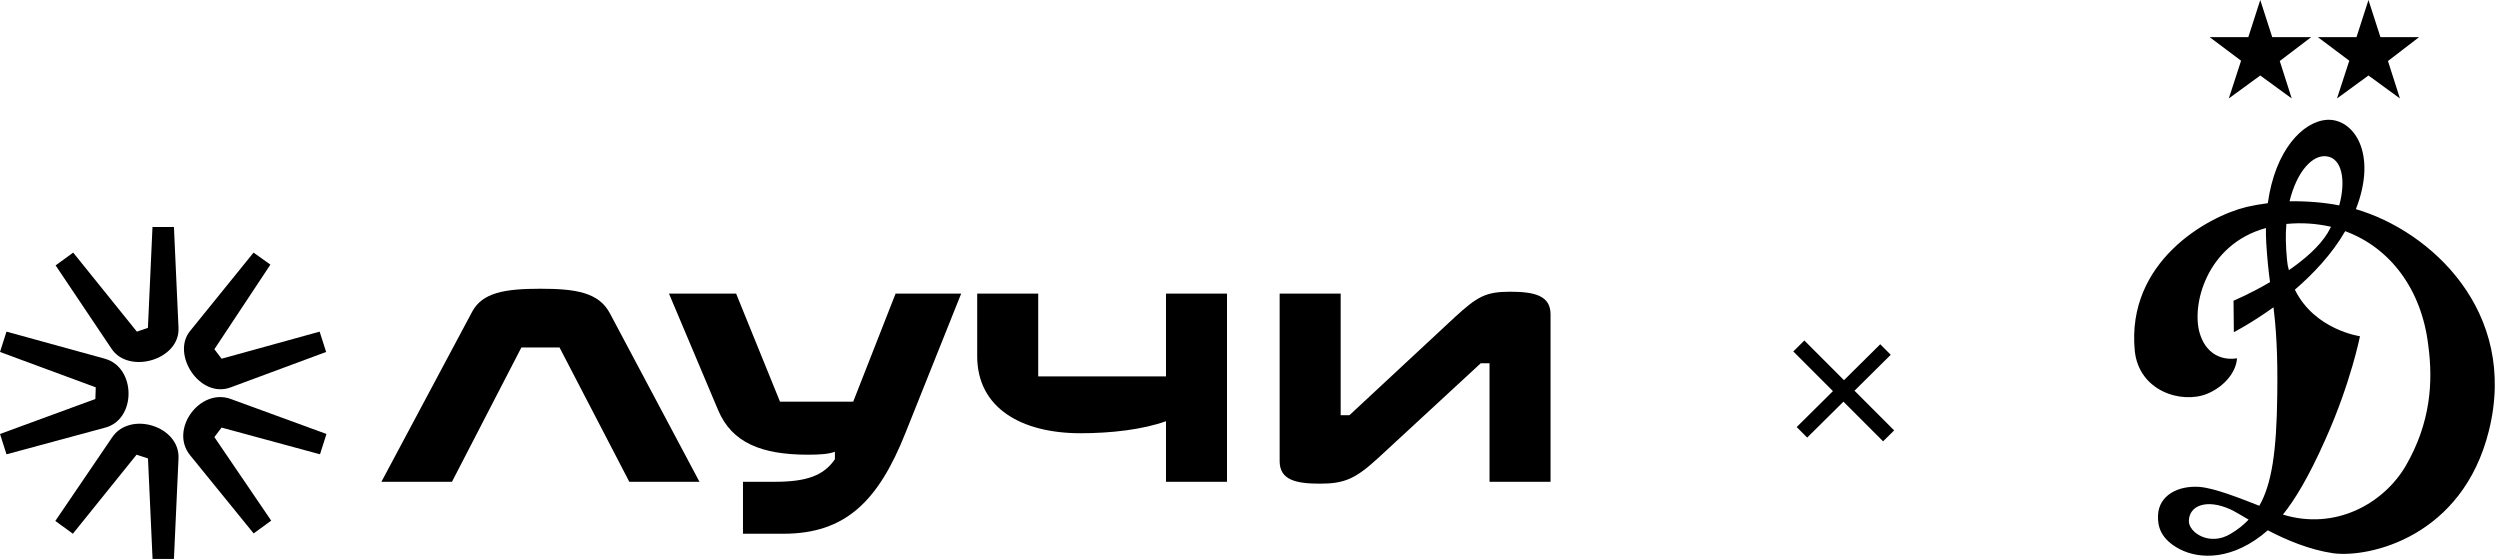
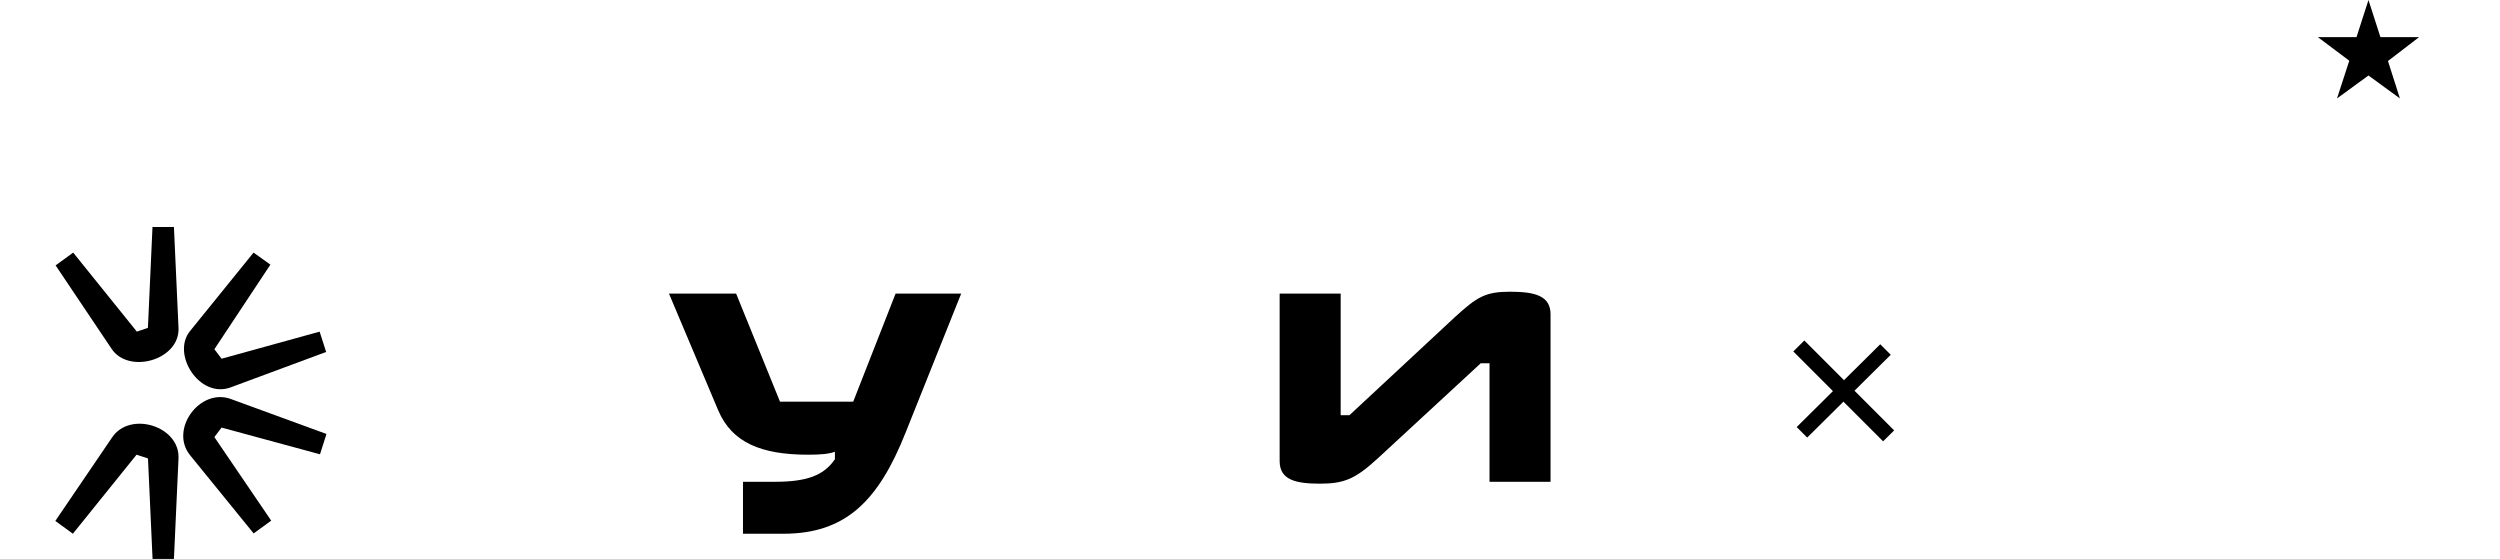
<svg xmlns="http://www.w3.org/2000/svg" width="246" height="55" viewBox="0 0 246 55" fill="none">
  <path d="M17.565 32.261L17.115 22.337H15.005L14.555 32.261L13.468 32.633L7.201 24.855L5.472 26.115L10.989 34.336C12.687 36.855 17.716 35.411 17.565 32.261Z" fill="#FF7377" style="fill:#FF7377;fill:color(display-p3 1 0.451 0.467);fill-opacity:1;" />
  <path d="M22.708 38.114L32.091 34.633L31.452 32.633L21.805 35.298L21.095 34.364L26.607 26.04L24.95 24.855L18.682 32.596C16.852 34.892 19.667 39.261 22.708 38.114Z" fill="#FF7377" style="fill:#FF7377;fill:color(display-p3 1 0.451 0.467);fill-opacity:1;" />
  <path d="M11.034 43.038L5.444 51.26L7.17 52.519L13.438 44.742L14.562 45.111L15.012 55H17.115L17.565 45.111C17.716 41.926 12.798 40.408 11.034 43.038Z" fill="#FF7377" style="fill:#FF7377;fill:color(display-p3 1 0.451 0.467);fill-opacity:1;" />
-   <path d="M10.321 35.298L0.639 32.633L0 34.633L9.422 38.114L9.384 39.261L0 42.704L0.639 44.704L10.359 42.076C13.438 41.261 13.4 36.151 10.321 35.298Z" fill="#FF7377" style="fill:#FF7377;fill:color(display-p3 1 0.451 0.467);fill-opacity:1;" />
  <path d="M18.692 44.779L24.959 52.489L26.686 51.23L21.093 43.008L21.803 42.074L31.488 44.702L32.124 42.702L22.705 39.258C19.667 38.151 16.663 42.256 18.692 44.779Z" fill="#FF7377" style="fill:#FF7377;fill:color(display-p3 1 0.451 0.467);fill-opacity:1;" />
  <path d="M83.957 39.521H76.751L72.435 28.893L65.828 28.893L70.671 40.374C72.023 43.558 74.911 44.743 79.529 44.743C80.729 44.743 81.629 44.668 82.155 44.446V45.187C81.068 46.78 79.415 47.408 76.235 47.408H73.109V52.52H77.09C83.206 52.52 86.433 49.298 89.099 42.596L94.579 28.893L88.124 28.893L83.957 39.521Z" fill="#FF7377" style="fill:#FF7377;fill:color(display-p3 1 0.451 0.467);fill-opacity:1;" />
-   <path d="M114.734 37.04H102.16V28.893H96.156V35.04C96.156 40.18 100.546 42.631 106.325 42.631C109.366 42.631 112.482 42.261 114.734 41.446V47.408H120.738V28.893H114.734V37.04Z" fill="#FF7377" style="fill:#FF7377;fill:color(display-p3 1 0.451 0.467);fill-opacity:1;" />
  <path d="M148.587 28.706C146.186 28.706 145.359 29.188 143.141 31.223L132.786 40.855H131.922V28.893H125.917V45.371C125.917 47.224 127.494 47.593 129.895 47.593C132.296 47.593 133.387 47.111 135.601 45.077L145.707 35.743H146.569V47.408H152.574V30.93C152.574 29.078 150.988 28.706 148.587 28.706Z" fill="#FF7377" style="fill:#FF7377;fill:color(display-p3 1 0.451 0.467);fill-opacity:1;" />
-   <path d="M53.182 28.412C49.691 28.412 47.475 28.781 46.462 30.671L37.53 47.408H44.473L51.304 34.19H55.057L61.924 47.408H68.828L60.008 30.821C58.924 28.781 56.677 28.412 53.182 28.412Z" fill="#FF7377" style="fill:#FF7377;fill:color(display-p3 1 0.451 0.467);fill-opacity:1;" />
  <path d="M181.395 39.523L177.828 43.057L176.794 42.022L180.361 38.487L176.46 34.582L177.547 33.505L181.448 37.411L185.015 33.876L186.049 34.911L182.482 38.446L186.383 42.352L185.297 43.428L181.395 39.523Z" fill="#022028" style="fill:#022028;fill:color(display-p3 0.008 0.126 0.157);fill-opacity:1;" />
-   <path d="M231.819 20.582C233.986 15.042 231.572 11.637 228.972 11.792C226.589 11.947 223.865 14.794 223.153 19.994C222.441 20.087 221.729 20.211 221.049 20.365C217.149 21.325 209.226 25.782 210.061 34.51C210.464 38.502 214.673 39.771 217.18 38.75C218.913 38.038 220.058 36.552 220.12 35.252C220.12 35.252 217.427 35.871 216.468 32.838C215.601 30.084 217.087 24.048 222.967 22.439C222.967 22.903 222.967 23.398 222.998 23.894C223.091 25.41 223.215 26.617 223.37 27.762C221.42 28.908 219.78 29.588 219.78 29.588L219.811 32.684C219.811 32.684 221.513 31.817 223.71 30.238C223.958 32.25 224.144 34.726 224.082 38.873C224.02 44.352 223.555 47.601 222.317 49.768C220.337 48.994 217.923 48.035 216.437 47.911C214.27 47.756 212.444 48.778 212.352 50.666C212.29 51.78 212.599 53.049 214.487 54.039C216.468 55.06 219.749 55.153 223.153 52.182C224.979 53.142 227.27 54.101 229.591 54.441C233.119 54.906 242.311 52.863 244.911 42.371C247.82 30.641 239.154 22.718 231.819 20.582ZM228.941 15.382C230.457 15.568 230.86 17.765 230.179 20.211C228.755 19.932 227.053 19.777 225.289 19.808C226.031 16.806 227.579 15.197 228.941 15.382ZM225.041 25.565C224.917 24.265 224.886 23.089 224.979 22.037C226.527 21.882 228.012 22.006 229.374 22.315C229.25 22.532 229.157 22.718 229.034 22.934C228.198 24.296 226.743 25.534 225.227 26.586C225.134 26.277 225.072 25.936 225.041 25.565ZM219.501 52.523C217.427 53.791 215.385 52.399 215.385 51.285C215.385 49.768 217.087 49.056 219.439 50.108C219.811 50.263 220.46 50.666 221.265 51.13C220.77 51.656 220.182 52.12 219.501 52.523ZM236.709 45.868C234.512 49.582 229.776 52.213 224.639 50.635C225.784 49.211 227.146 47.013 228.848 43.175C231.324 37.636 232.222 33.086 232.222 33.086C232.222 33.086 227.765 32.467 225.815 28.505C227.61 26.958 229.467 25.008 230.767 22.748C235.224 24.389 238.288 28.505 238.938 33.952C239.433 37.574 239.185 41.597 236.709 45.868Z" fill="#005794" style="fill:#005794;fill:color(display-p3 0 0.341 0.58);fill-opacity:1;" />
-   <path d="M222.41 0L223.586 3.652H227.424L224.329 6.004L225.505 9.687L222.41 7.428L219.315 9.687L220.522 5.973L217.427 3.652H221.234L222.41 0Z" fill="#B09058" style="fill:#B09058;fill:color(display-p3 0.69 0.565 0.345);fill-opacity:1;" />
  <path d="M233.057 0L234.233 3.652H238.04L234.976 6.004L236.152 9.687L233.057 7.428L229.962 9.687L231.169 5.973L228.074 3.652H231.881L233.057 0Z" fill="#B09058" style="fill:#B09058;fill:color(display-p3 0.69 0.565 0.345);fill-opacity:1;" />
</svg>